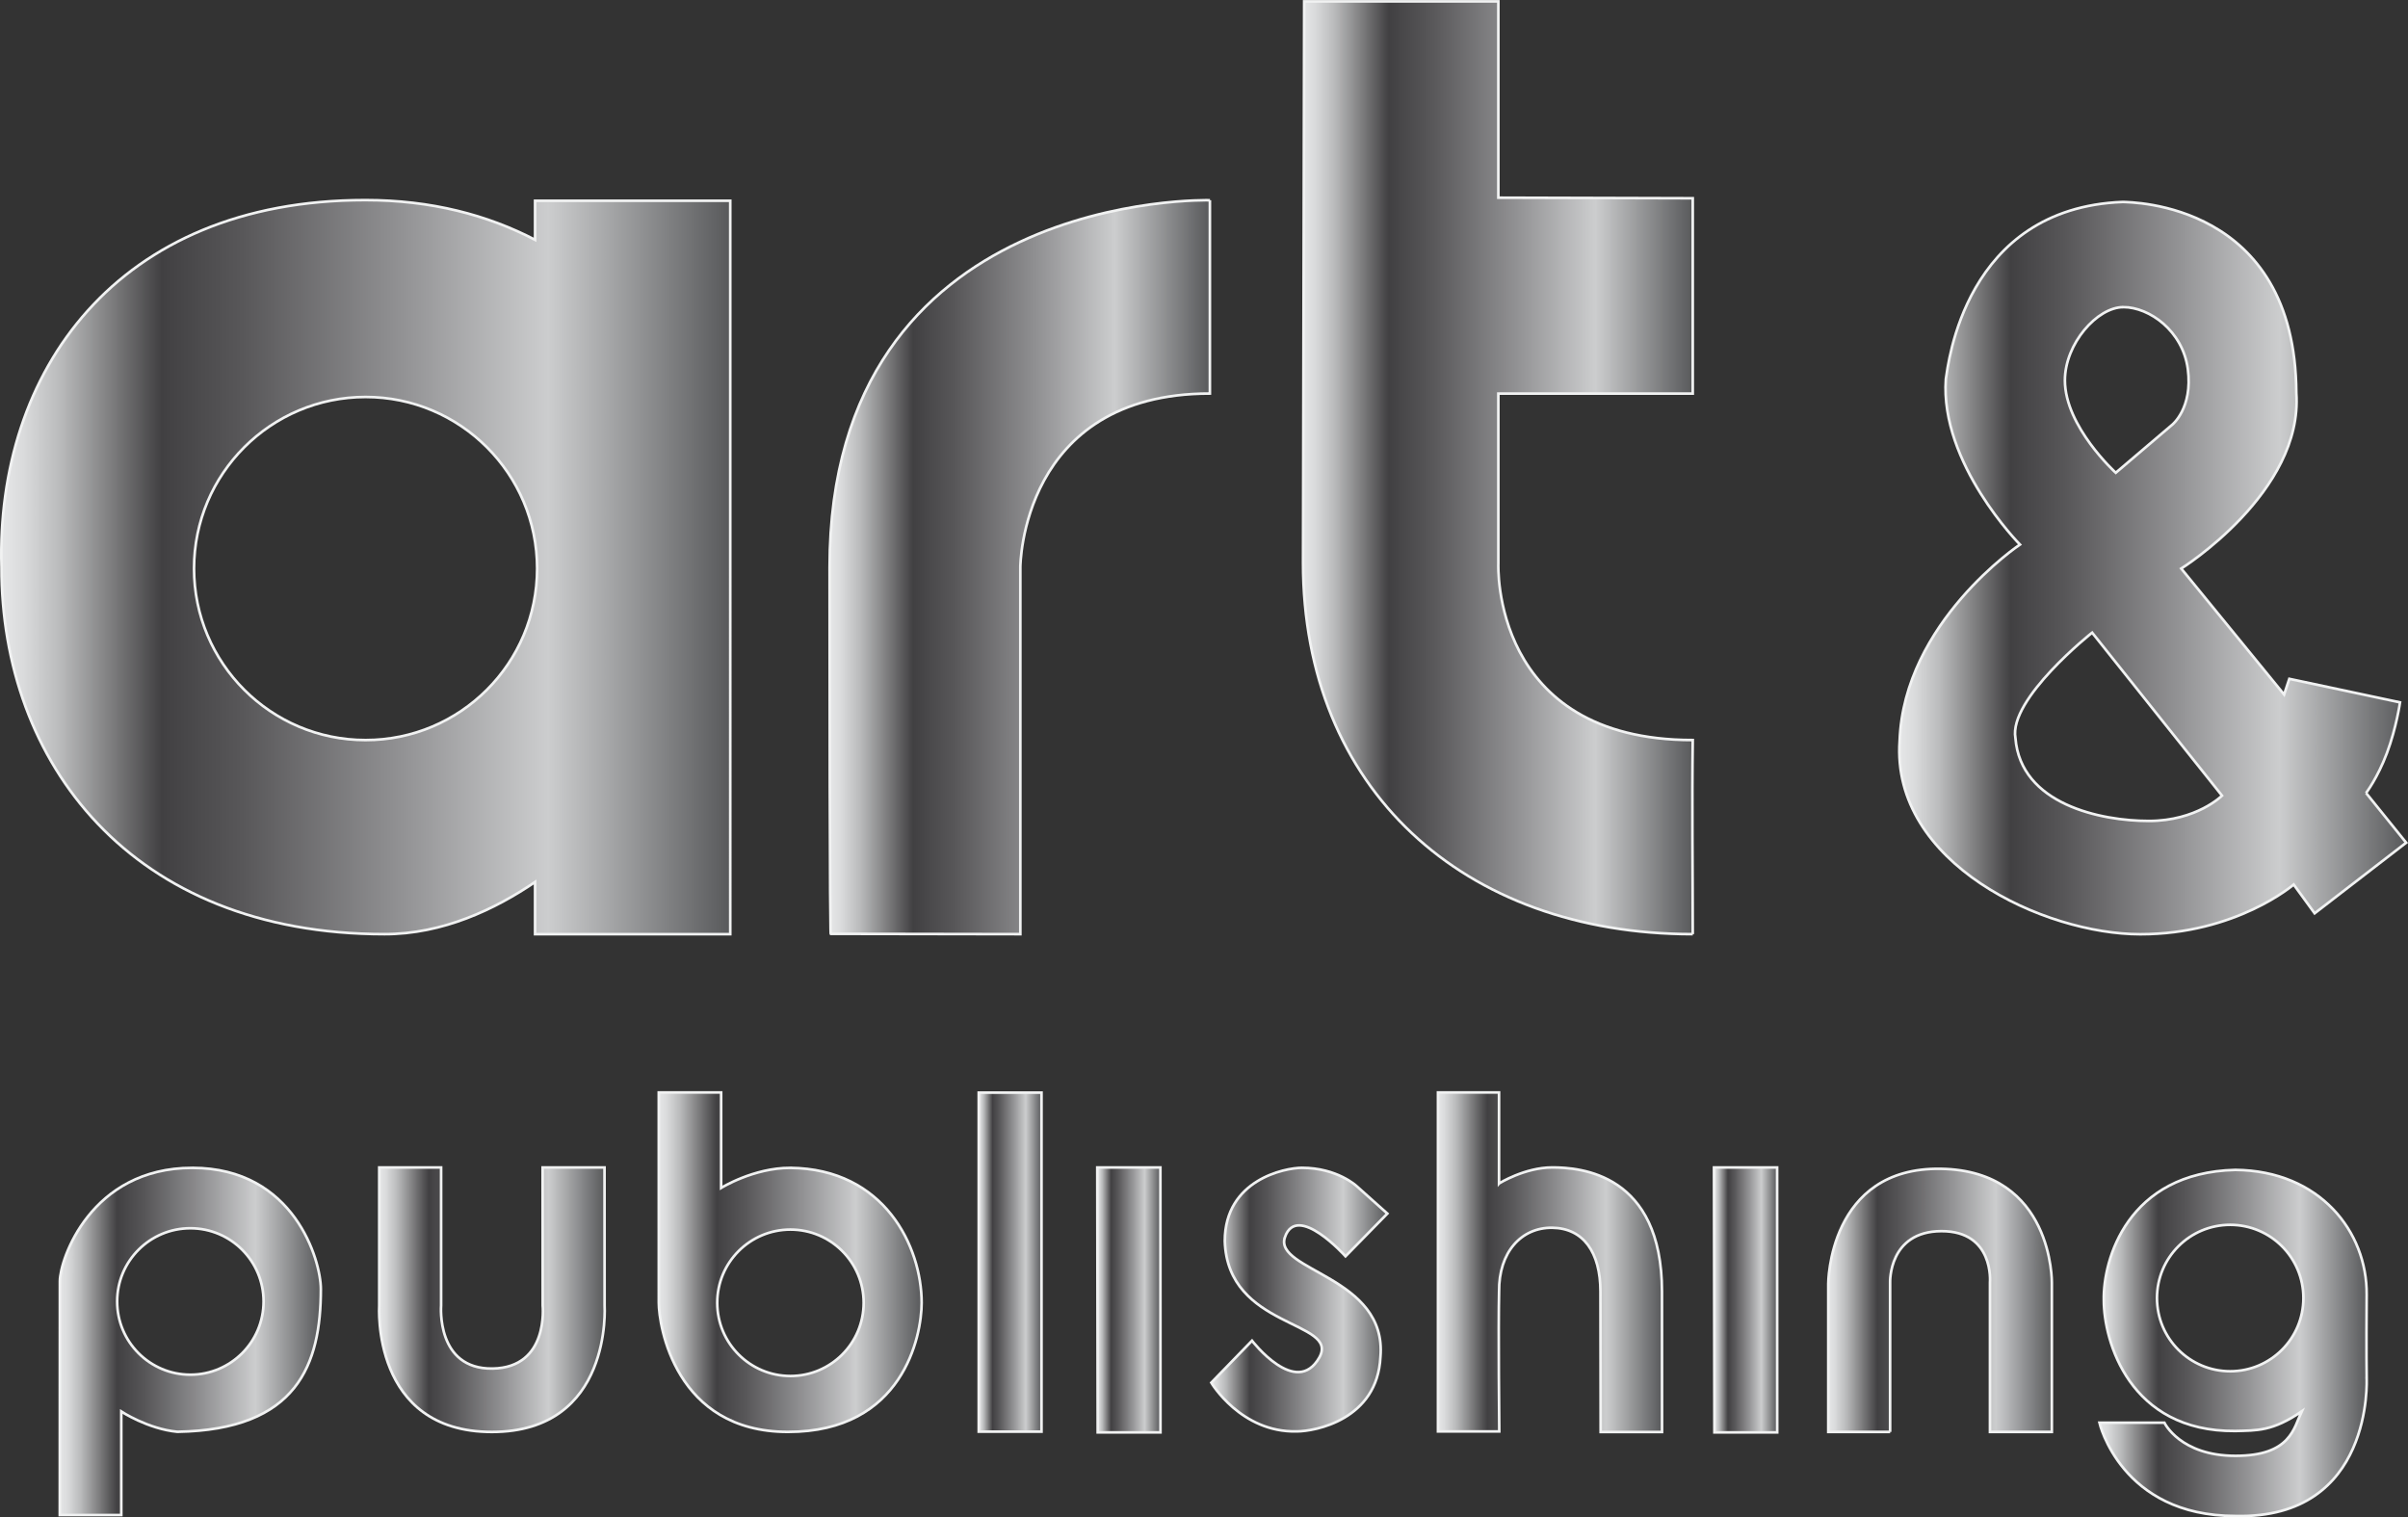
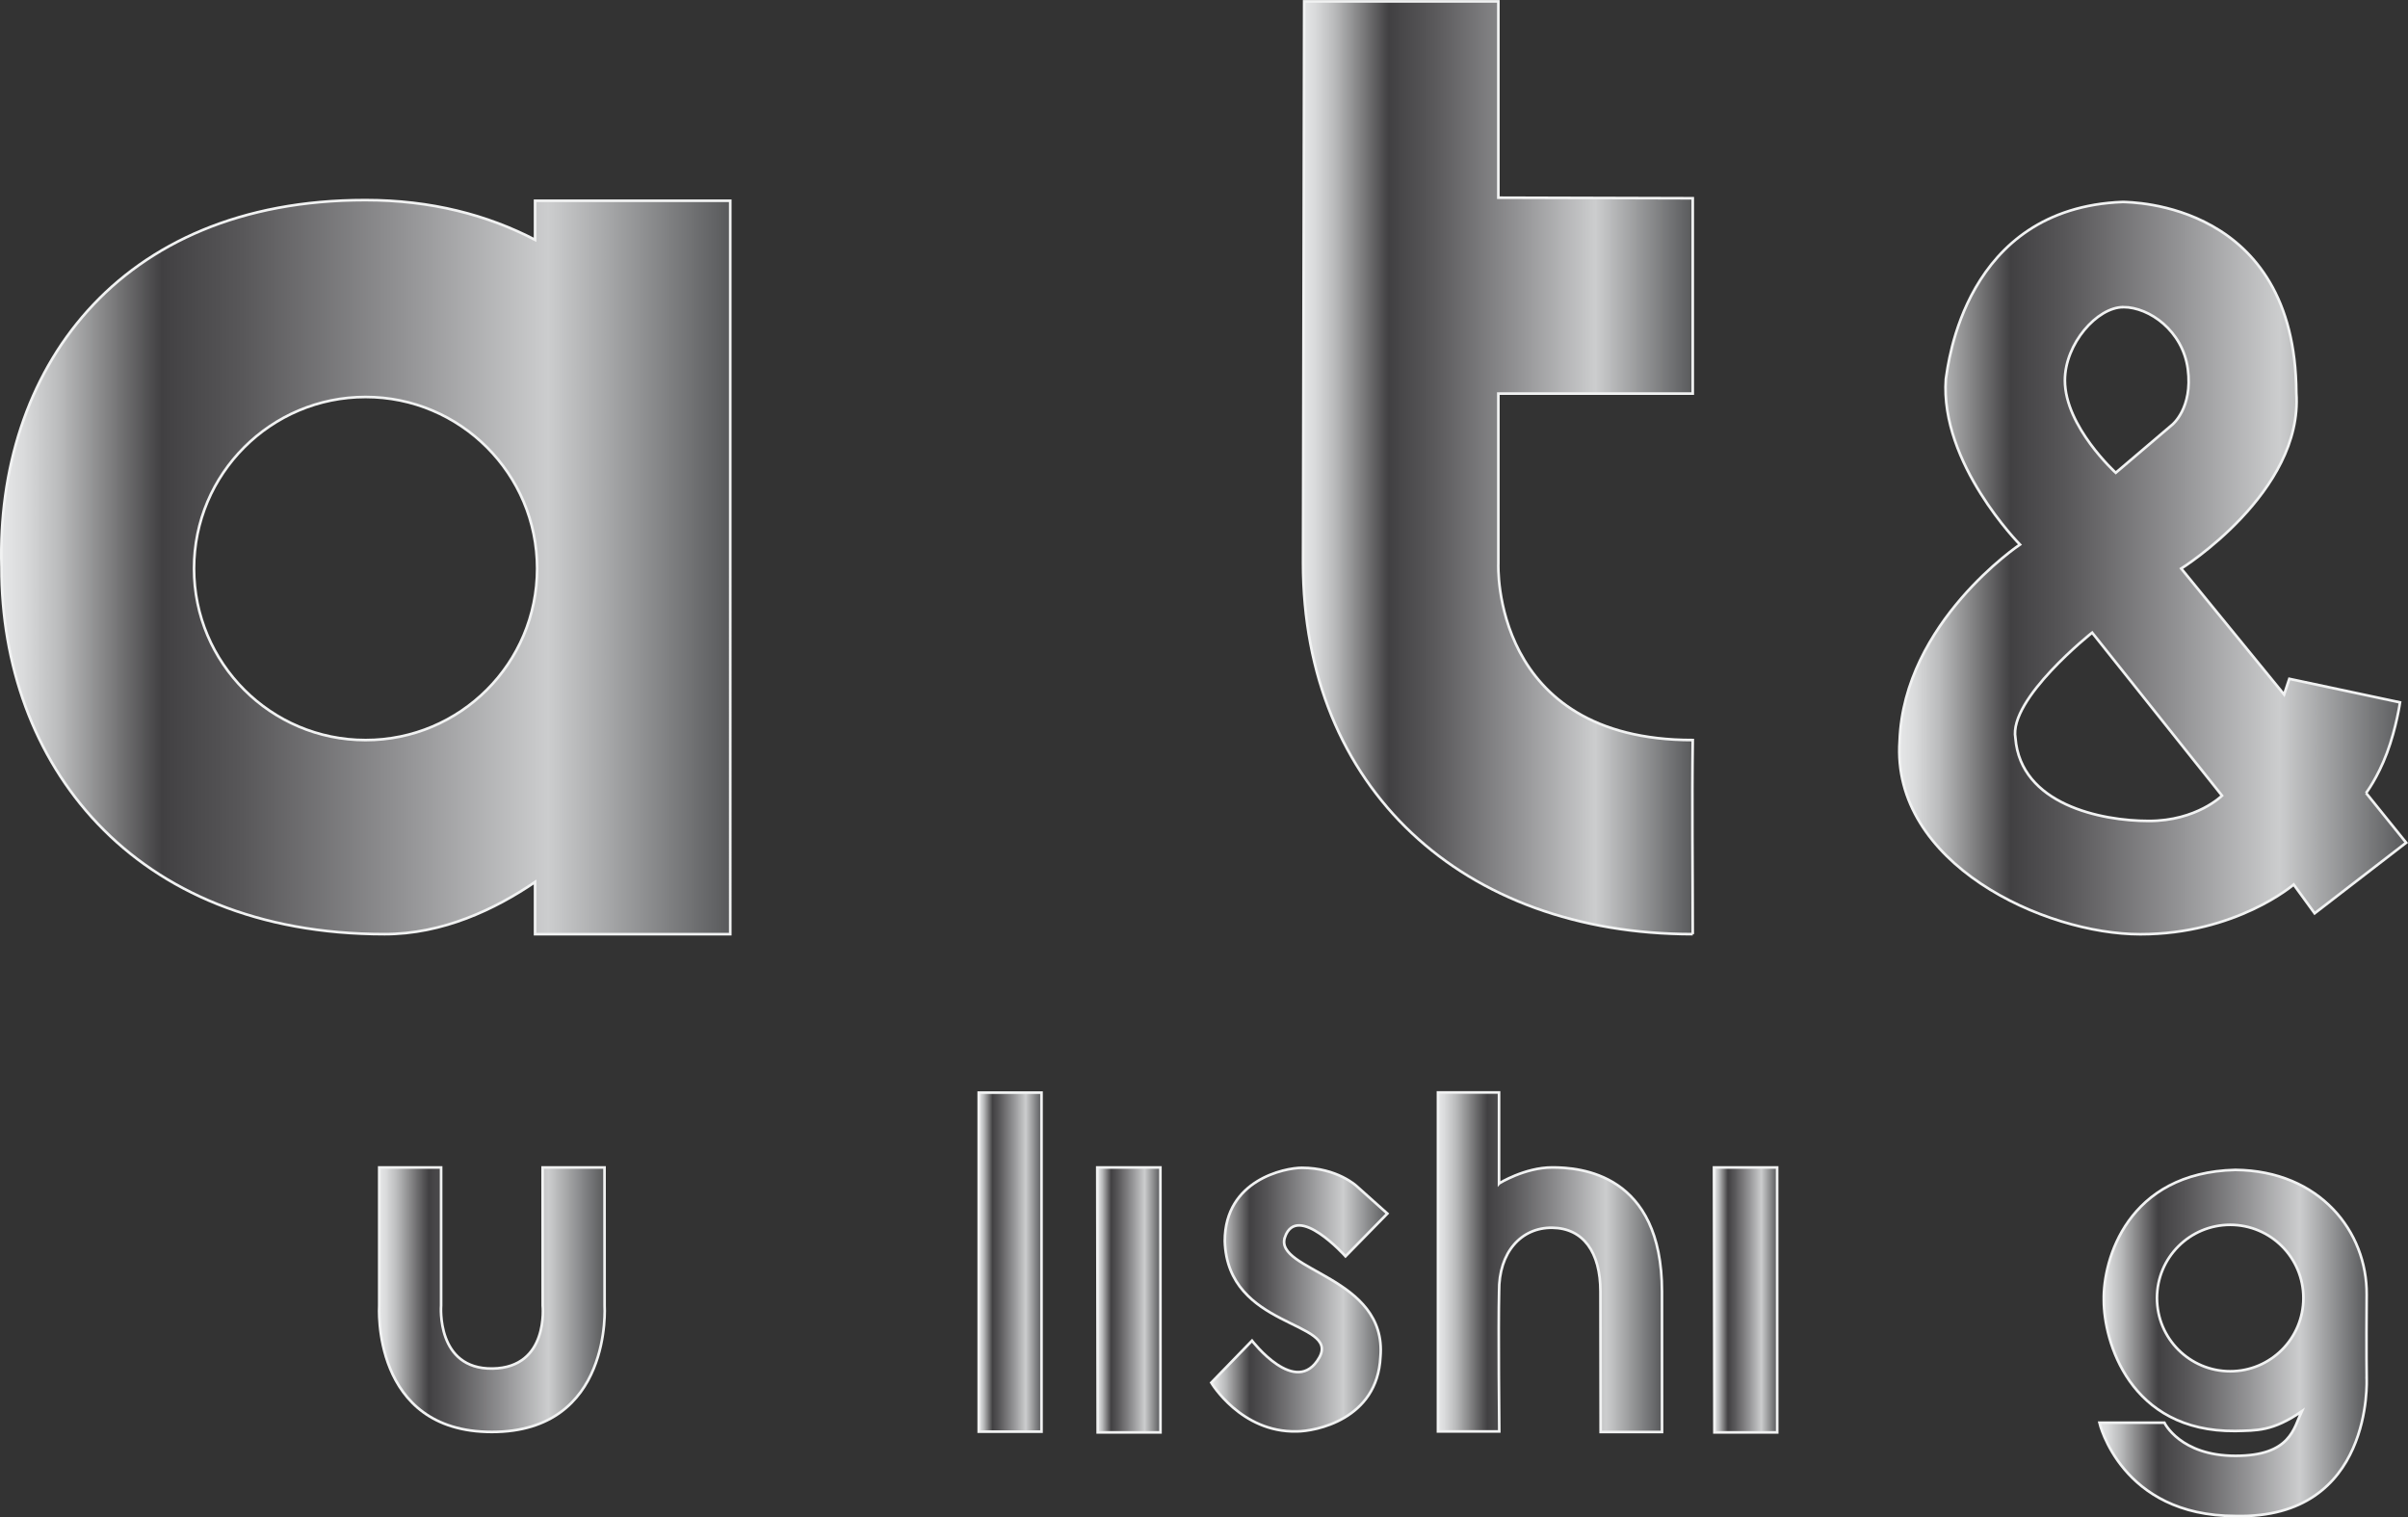
<svg xmlns="http://www.w3.org/2000/svg" xmlns:xlink="http://www.w3.org/1999/xlink" id="Layer_1" data-name="Layer 1" viewBox="0 0 912.26 574.86">
  <rect x="0" y="0" width="912.26" height="574.86" fill="#333333" stroke="none" />
  <defs>
    <style>
      .cls-1 {
        fill: url(#linear-gradient);
      }

      .cls-1, .cls-2, .cls-3, .cls-4, .cls-5, .cls-6, .cls-7, .cls-8, .cls-9, .cls-10, .cls-11, .cls-12, .cls-13, .cls-14 {
        stroke: #f1f2f2;
        stroke-miterlimit: 10;
      }

      .cls-2 {
        fill: url(#linear-gradient-2);
      }

      .cls-3 {
        fill: url(#linear-gradient-7);
      }

      .cls-4 {
        fill: url(#linear-gradient-8);
      }

      .cls-5 {
        fill: url(#linear-gradient-3);
      }

      .cls-6 {
        fill: url(#linear-gradient-14);
      }

      .cls-7 {
        fill: url(#linear-gradient-13);
      }

      .cls-8 {
        fill: url(#linear-gradient-12);
      }

      .cls-9 {
        fill: url(#linear-gradient-5);
      }

      .cls-10 {
        fill: url(#linear-gradient-4);
      }

      .cls-11 {
        fill: url(#linear-gradient-11);
      }

      .cls-12 {
        fill: url(#linear-gradient-9);
      }

      .cls-13 {
        fill: url(#linear-gradient-6);
      }

      .cls-14 {
        fill: url(#linear-gradient-10);
      }
    </style>
    <linearGradient id="linear-gradient" x1="493.64" y1="177.2" x2="641.29" y2="177.2" gradientUnits="userSpaceOnUse">
      <stop offset="0" stop-color="#e6e7e8" />
      <stop offset=".03" stop-color="#dadbdc" />
      <stop offset=".08" stop-color="#babbbc" />
      <stop offset=".14" stop-color="#878788" />
      <stop offset=".22" stop-color="#414042" />
      <stop offset=".22" stop-color="#414042" />
      <stop offset=".33" stop-color="#585759" />
      <stop offset=".55" stop-color="#929294" />
      <stop offset=".75" stop-color="#cccdce" />
      <stop offset="1" stop-color="#58595b" />
    </linearGradient>
    <linearGradient id="linear-gradient-2" x1="314.29" y1="214.88" x2="458.38" y2="214.88" xlink:href="#linear-gradient" />
    <linearGradient id="linear-gradient-3" x1=".5" y1="214.86" x2="276.65" y2="214.86" xlink:href="#linear-gradient" />
    <linearGradient id="linear-gradient-4" x1="719.53" y1="215.24" x2="911.55" y2="215.24" xlink:href="#linear-gradient" />
    <linearGradient id="linear-gradient-5" x1="22.65" y1="508.22" x2="121.56" y2="508.22" xlink:href="#linear-gradient" />
    <linearGradient id="linear-gradient-6" x1="143.63" y1="492.4" x2="229.1" y2="492.4" xlink:href="#linear-gradient" />
    <linearGradient id="linear-gradient-7" x1="249.57" y1="478.18" x2="349.16" y2="478.18" xlink:href="#linear-gradient" />
    <linearGradient id="linear-gradient-8" x1="370.79" y1="478.17" x2="394.57" y2="478.17" xlink:href="#linear-gradient" />
    <linearGradient id="linear-gradient-9" x1="458.88" y1="492.36" x2="525.59" y2="492.36" xlink:href="#linear-gradient" />
    <linearGradient id="linear-gradient-10" x1="544.76" y1="478.21" x2="629.64" y2="478.21" xlink:href="#linear-gradient" />
    <linearGradient id="linear-gradient-11" x1="795.37" y1="508.79" x2="896.63" y2="508.79" xlink:href="#linear-gradient" />
    <linearGradient id="linear-gradient-12" x1="692.61" y1="492.65" x2="777.34" y2="492.65" xlink:href="#linear-gradient" />
    <linearGradient id="linear-gradient-13" x1="649.34" y1="492.49" x2="673.28" y2="492.49" xlink:href="#linear-gradient" />
    <linearGradient id="linear-gradient-14" x1="415.7" y1="492.49" x2="439.64" y2="492.49" xlink:href="#linear-gradient" />
  </defs>
  <g id="art_" data-name="art &amp;amp;">
    <path class="cls-1" d="M641.29,353.91c-87.03,0-147.64-55.2-147.64-140.74.04-18.82.43-212.65.43-212.65h73.56s0,74.38,0,74.38l73.65.21v74h-73.65v64.4s-2.99,66.88,73.65,66.87c-.33,24.12,0,49.82,0,73.54Z" />
-     <path class="cls-2" d="M458.38,75.86s-144.09-4.13-144.09,139,.44,138.93.44,138.93l71.82.12v-139.05s.09-65.77,71.81-65.77v-73.23Z" />
    <path class="cls-5" d="M276.65,76.06h-73.94v14.79c-17.92-9.35-39.29-15.04-64.32-15.04C44.03,75.82-1.57,141.05.57,214.86c-.07,73.98,49.07,139.05,145.14,139.05,21.98,0,41.82-9.4,57-19.75v19.75h73.94V76.06ZM138.5,280.38c-35.89,0-64.99-29.1-64.99-64.99s29.1-64.99,64.99-64.99,64.99,29.1,64.99,64.99-29.1,64.99-64.99,64.99Z" />
    <path class="cls-10" d="M896.36,300.45s4.36-5.67,7.93-15.19,4.95-19.16,4.95-19.16l-41.94-8.92-1.98,5.94-38.97-47.72s46.24-28.91,43.6-66.56c-.33-72.33-62.74-72.17-65.72-72.33-60.11,2.31-66.17,61.81-67.05,67.05-2.31,32.04,28.07,62.75,28.07,62.75,0,0-43.93,29.39-45.58,74.31-3.3,46.57,54.83,73.32,91.16,73.32s58.13-18.83,58.13-18.83l7.93,10.9,34.68-26.75-15.19-18.83ZM804.41,116.35c9.91,0,22.52,9.04,24.44,23.45,1.98,14.86-5.95,21.14-5.95,21.14l-21.35,18.17s-19.27-17.5-19.27-35.01c0-13.87,12.22-27.74,22.13-27.74ZM814.07,311.02c-18.17,0-48.55-6.28-50.53-31.38-2.64-14.86,29.06-39.96,29.06-39.96l49.21,61.76s-9.58,9.58-27.74,9.58Z" />
  </g>
  <g id="publishing">
-     <path class="cls-9" d="M72.88,442.45c-38.64,0-50.2,34.84-50.2,42.94s-.03,88.6-.03,88.6h23.3v-39.23s10.09,6.61,21.23,7.68c45.5-.74,54.37-25.51,54.37-54.08,0-10.73-10.03-45.91-48.67-45.91ZM72.12,520.81c-15.32,0-27.74-12.42-27.74-27.74s12.42-27.74,27.74-27.74,27.74,12.42,27.74,27.74-12.42,27.74-27.74,27.74Z" />
    <path class="cls-13" d="M167.11,442.3v52.33s-1.97,24.19,19.5,23.85,18.99-23.85,18.99-23.85l-.03-52.33h23.45l.03,52.33s3.14,47.87-42.69,47.87-42.69-47.87-42.69-47.87v-52.33s23.44,0,23.44,0Z" />
-     <path class="cls-3" d="M299.37,442.45c-13.95,0-26.17,7.6-26.17,7.6v-36.17h-23.63s.01,71.18.01,79.68,6.11,48.92,48.92,48.92c43.56.04,50.66-36.29,50.66-48.92,0-21.22-14.04-50.78-49.79-51.11ZM299.46,521.31c-15.32,0-27.74-12.42-27.74-27.74s12.42-27.74,27.74-27.74,27.74,12.42,27.74,27.74-12.42,27.74-27.74,27.74Z" />
    <rect class="cls-4" x="370.79" y="413.95" width="23.78" height="128.44" />
    <path class="cls-12" d="M486.79,468.68c4.62-13.21,22.95,7.27,22.95,7.27l15.85-16.18-11.64-10.4s-7.35-6.94-20.72-6.94c-6.44,0-29.21,4.54-29.22,27.74.98,33.36,43.59,30.06,35.83,44.09-8.75,15.52-25.52-6.33-25.52-6.33l-15.43,15.91s11.23,18.95,32.37,18.45c6.94,0,30.55-4.42,31.71-28.2,2.64-30.55-40.65-32.59-36.17-45.41Z" />
    <path class="cls-14" d="M567.9,448.37v-34.49h-23.13v128.42h23.22s-.4-39.52-.07-52.98c-.17-14.96,8.44-24.34,20.16-24.18s18.24,9.23,18.24,24.18.08,53.21.08,53.21h23.25s-.02-8.38-.02-53.21-31.07-47.03-41.54-47.03-20.18,6.07-20.18,6.07Z" />
    <path class="cls-11" d="M896.6,522.16s-.17-9.74,0-31.71c.18-23.77-17.67-46.9-49.71-47.23-40.97.99-50.2,34.09-49.87,49.38,0,15.36,9.58,49.87,49.79,49.54,8.2-.22,14.12.17,25.18-7.43-2.97,6.28-4.13,16.85-25.1,16.84-20.97,0-26.92-12.56-26.92-12.56h-24.61s8.11,35.35,51.52,35.35c52.51,1.32,49.71-52.18,49.71-52.18ZM844.9,519.51c-15.32,0-27.74-12.42-27.74-27.74s12.42-27.74,27.74-27.74,27.74,12.42,27.74,27.74-12.42,27.74-27.74,27.74Z" />
-     <path class="cls-8" d="M716.06,542.49v-56.66s-.65-19.34,19.42-19.4,18.41,19.4,18.41,19.4v56.66s23.44,0,23.44,0v-56.48s.67-42.46-42.01-43.2c-42.69-.74-42.69,43.53-42.69,43.53v56.15h23.44Z" />
    <polygon class="cls-7" points="649.34 442.3 649.5 542.67 673.28 542.67 673.25 442.3 649.34 442.3" />
    <polygon class="cls-6" points="415.7 442.3 415.86 542.67 439.64 542.67 439.61 442.3 415.7 442.3" />
  </g>
</svg>